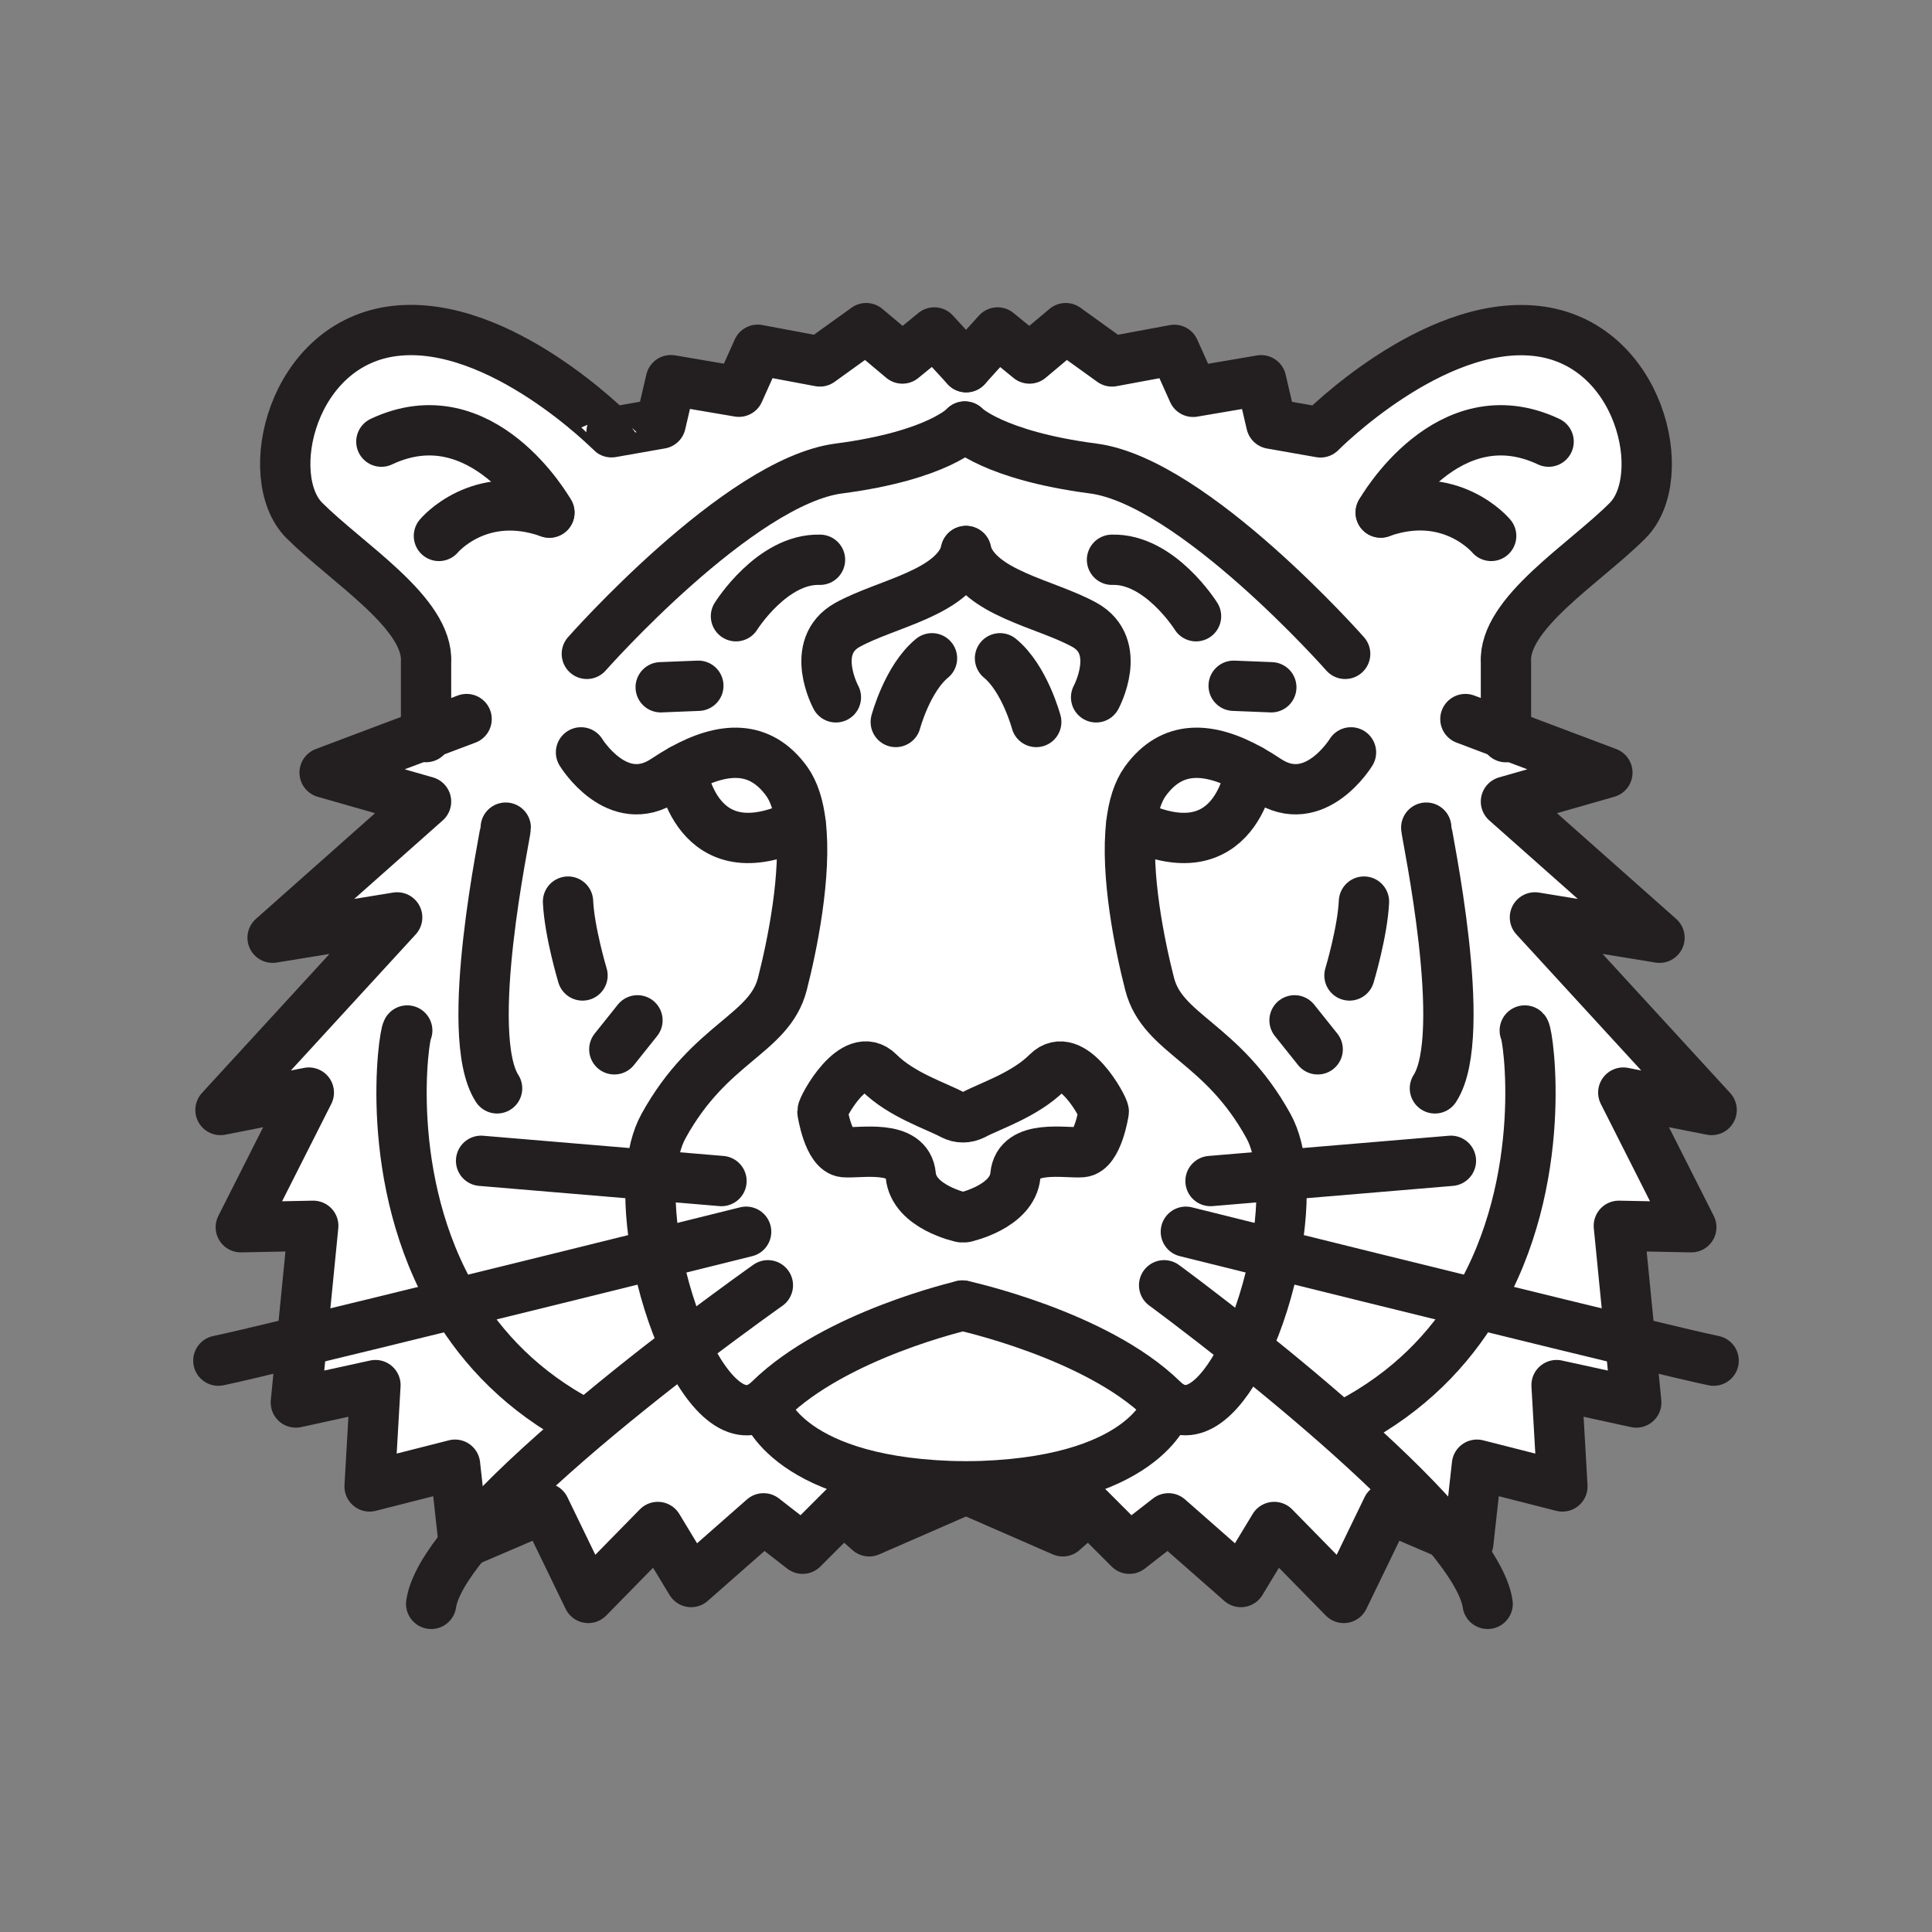
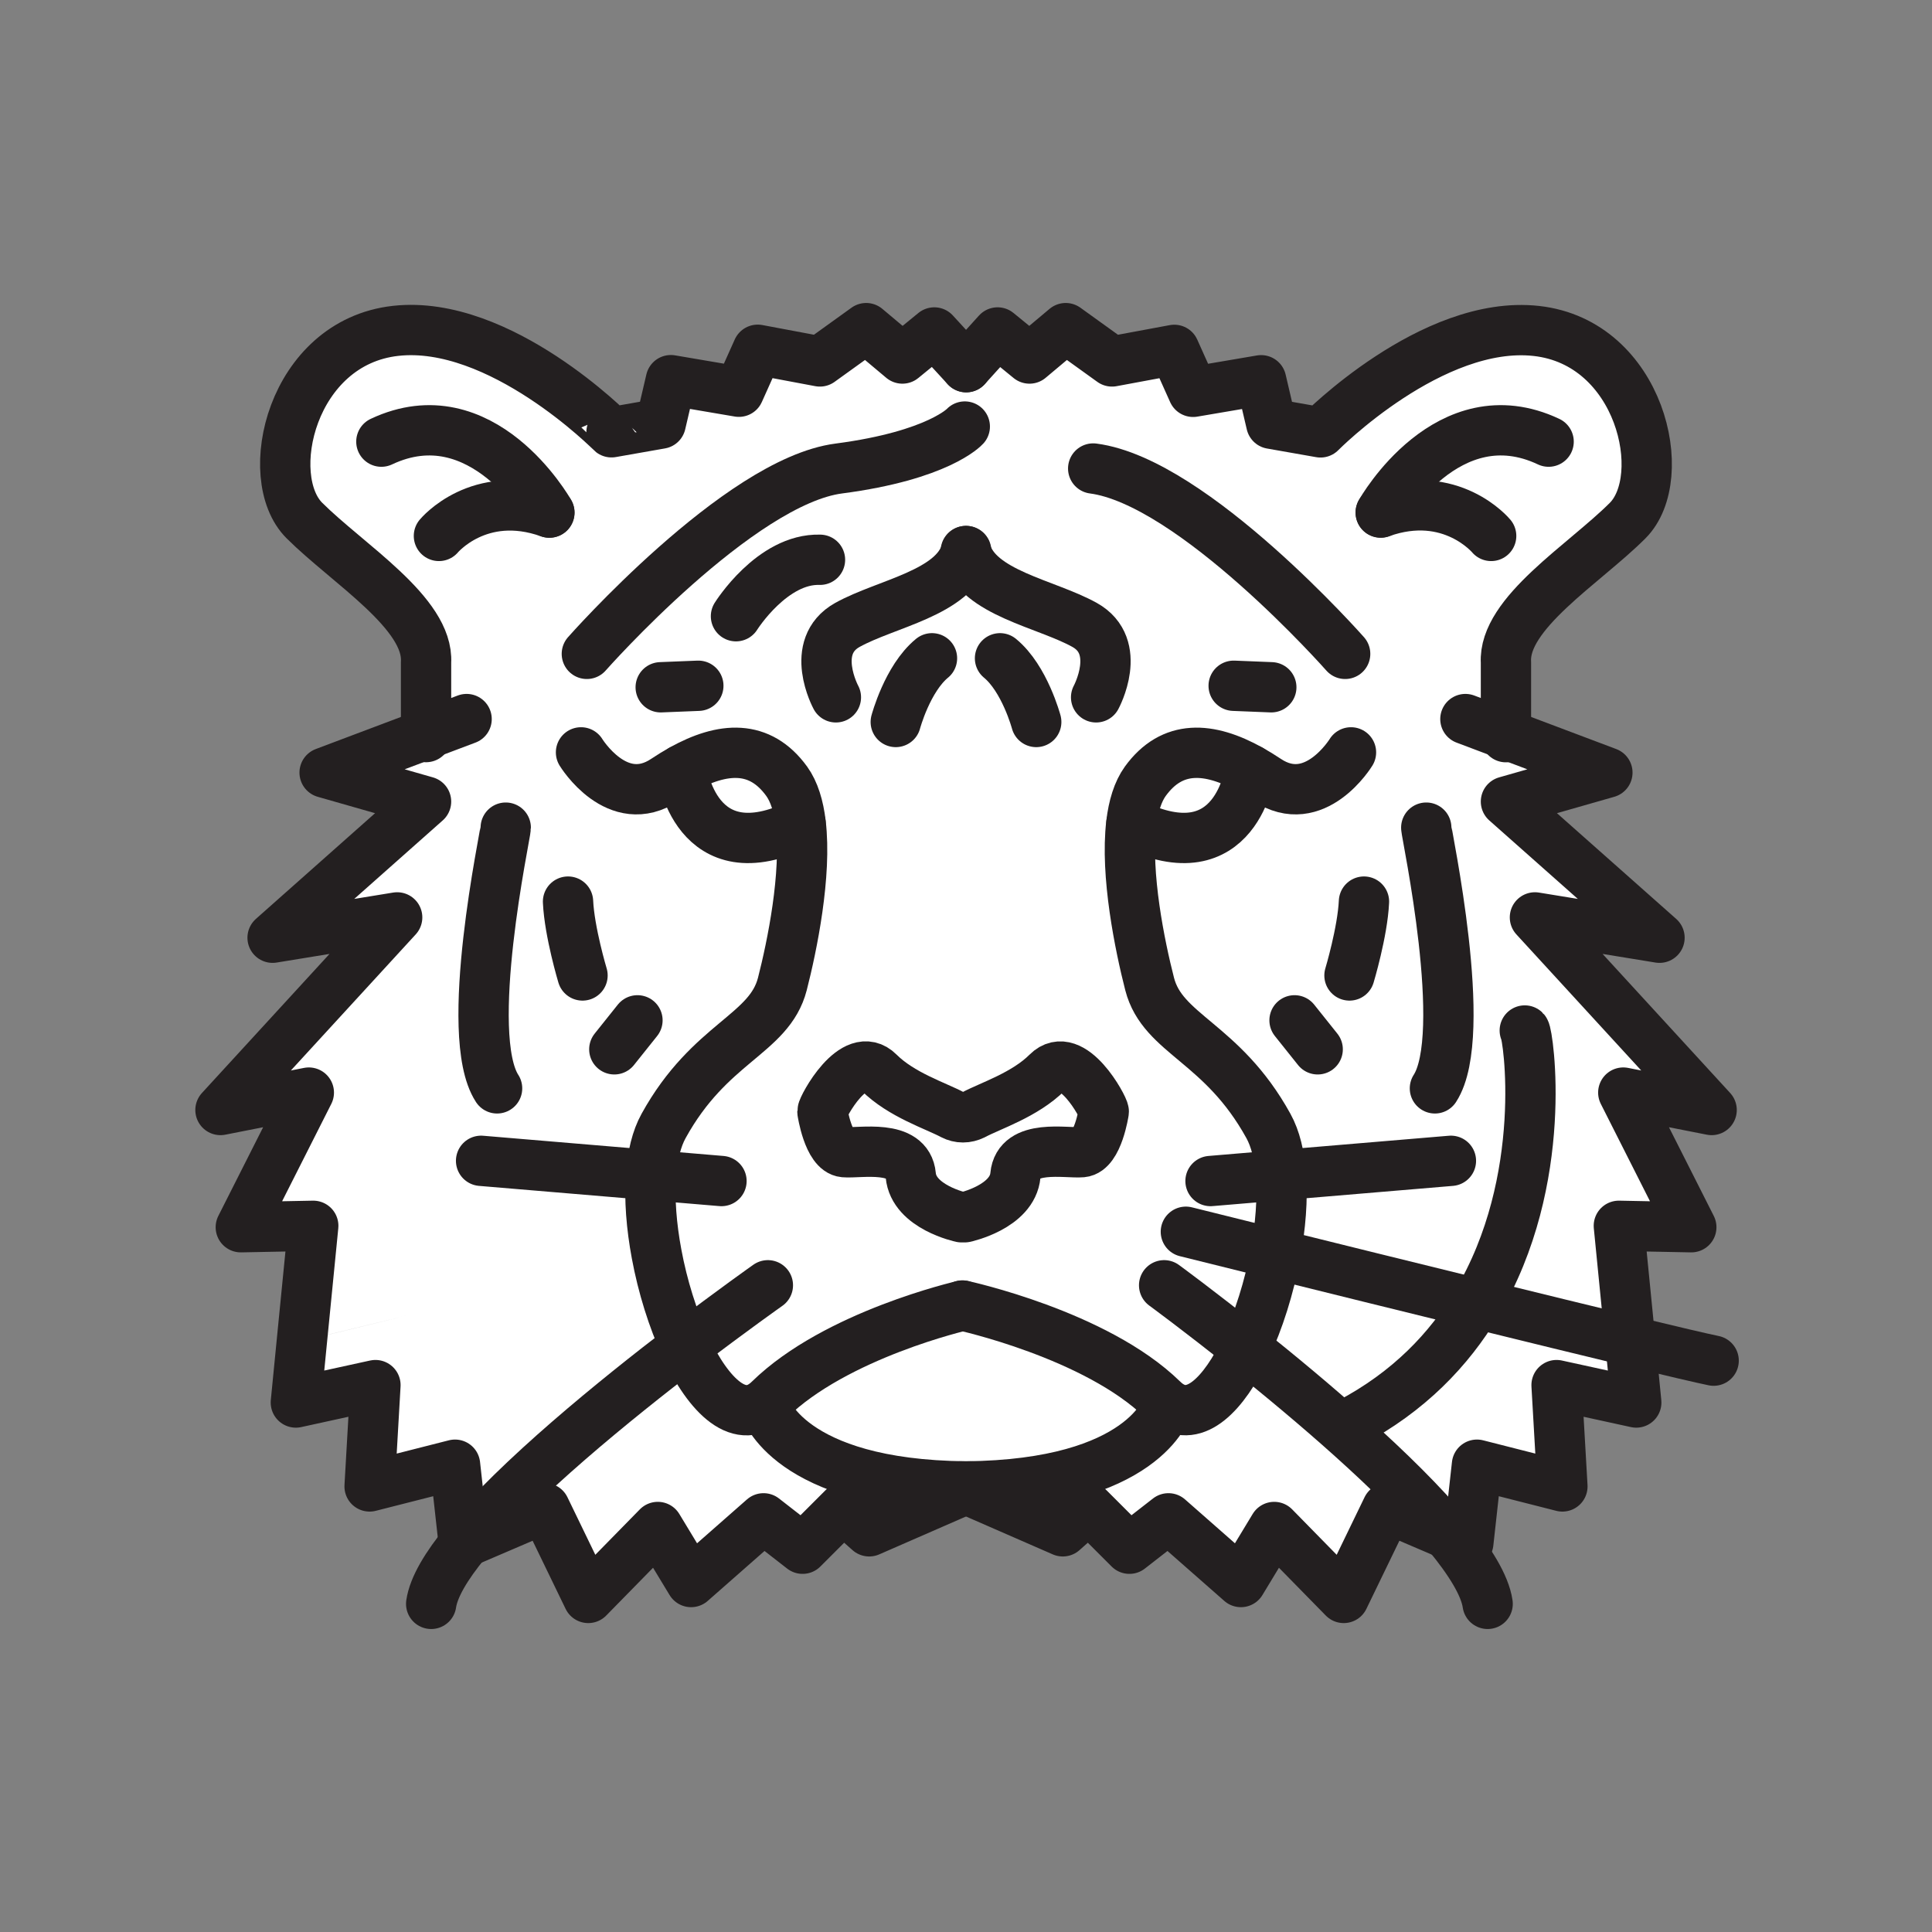
<svg xmlns="http://www.w3.org/2000/svg" viewBox="0 0 1920 1920">
  <rect x="0" y="0" width="1920" height="1920" fill="#808080" stroke="none" />
  <style>
        .st0{fill:#fff}.st1{fill:none;stroke:#231f20;stroke-width:50;stroke-linecap:round;stroke-linejoin:round;stroke-miterlimit:10}
    </style>
  <path class="st0" d="M1467.2 1295.5c55.7 13.7 110 27 152.8 37.3l6 61.1-79.2-17.3 5.8 100.7-84.9-21.6-8.6 77.7-20.3-8.7c-50-60.4-136.7-133.9-200.8-185 12.9-27.2 23.3-60.4 29.5-93.6 55.1 13.8 128.6 31.9 199.7 49.4zm-229.1 44.3c-21.8 46-50.5 74.6-77 55.9l-1.2 2.5s-22.5 77.4-199.8 79.1h6l-6 2.6 96.2 42 25.9-23 40.3 40.3 38.8-30.2 72 63.3 33.1-54.7 69.1 70.5 43.2-89.2 60.3 25.8c-50.1-60.2-136.8-133.7-200.9-184.9zm-78.3 58.4l1.2-2.5c-1.9-1.3-3.7-2.9-5.6-4.7-66.2-64.8-199-93.5-199-93.5s-125.8 28.7-192 93.5c-28.3 27.7-60-2.8-83.5-53.2-69.9 53.4-167 132.3-218.2 194.8l78.6-33.7 43.2 89.2 69.1-70.5 33.1 54.7 72-63.3 38.8 30.2 40.3-40.3 25.9 23 96.2-42-6-2.6h6c177.4-1.6 199.9-79.1 199.9-79.1zm-859.9-65.4l-6 61.1 79.1-17.3-5.8 100.7 84.9-21.6 8.6 77.7 2-.8c51.2-62.5 148.3-141.4 218.2-194.8-12.5-26.8-22.6-59.3-28.6-91.7-55 13.7-128.5 31.8-199.7 49.3-55.6 13.8-109.9 27.1-152.7 37.4zm824.4-514.4c2-16.9 6.3-31.5 13.9-41.9 26.7-36.8 63.4-34.4 104.3-11.6 0 0-13 105.4-118.2 53.5zm-342.5-41.9c7.5 10.4 11.9 25 13.9 41.9-105.1 51.9-118.1-53.5-118.1-53.5 40.8-22.8 77.5-25.2 104.2 11.6zm714.8-118c-2.9-48.9 77.7-97.9 120.9-141 43.2-43.2 13-177-90.7-188.5-103.6-11.5-214.5 100.8-214.5 100.8l-48.9-8.6-10.1-43.2-67.6 11.5-18.7-41.7-61.9 11.5-46-33.1-36 30.2-31.7-25.9-31.2 34.5-31.7-34.5-31.7 25.9-36-30.2-46 33.1-61.8-11.7-18.7 41.7-67.6-11.5-10.1 43.2-48.9 8.6S496.9 317.3 393.2 328.8c-103.6 11.5-133.9 145.4-90.7 188.5s123.8 92.1 120.9 141v71.3l-100.8 38 100.8 28.8-152.5 135.5 123.8-20.2-175.6 191.4 87.8-17.3-67.6 133.8 72-1.4-11.3 114.5c42.8-10.3 97.1-23.6 152.9-37.3 71.1-17.5 144.6-35.7 199.7-49.3 6 32.4 16.2 64.9 28.6 91.7 23.5 50.4 55.2 80.9 83.5 53.2 66.2-64.8 192-93.5 192-93.5s132.8 28.7 199 93.5c1.8 1.8 3.7 3.4 5.6 4.7 26.4 18.7 55.2-9.9 77-55.9 12.9-27.2 23.3-60.4 29.5-93.6 55 13.7 128.5 31.8 199.7 49.3 55.7 13.7 110 27 152.8 37.3l-11.3-114.5 72 1.4-67.6-133.8 87.8 17.3-175.6-191.4 123.8 20.2-152.6-135.3 100.8-28.8-100.8-38v-71.4zM1009 1168c-2.9 31.7-50.4 41.7-50.4 41.7h-3.2s-47.5-10.1-50.4-41.7c-2.9-31.7-50.4-21.6-66.2-23-15.8-1.4-21.6-40.3-21.6-40.3 0-4.3 31.7-63.3 56.1-38.9 22.3 22.3 56.6 33.1 73.4 42.1 3.2 1.7 6.7 2.5 10.2 2.5 3.6 0 7.1-.9 10.2-2.5 16.8-9 51.1-19.8 73.4-42.1 24.5-24.5 56.1 34.5 56.1 38.9 0 0-5.8 38.9-21.6 40.3-15.6 1.4-63.1-8.7-66 23z" id="Layer_3" />
  <path class="st0" d="M1096.8 1104.6s-5.8 38.9-21.6 40.3c-15.8 1.4-63.3-8.6-66.2 23-2.9 31.7-50.4 41.7-50.4 41.7h-3.2s-47.5-10.1-50.4-41.7c-2.9-31.7-50.4-21.6-66.2-23-15.8-1.4-21.6-40.3-21.6-40.3 0-4.3 31.7-63.3 56.1-38.9 22.3 22.3 56.6 33.1 73.4 42.1 3.2 1.7 6.7 2.5 10.2 2.5 3.6 0 7.1-.9 10.2-2.5 16.8-9 51.1-19.8 73.4-42.1 24.6-24.4 56.3 34.6 56.3 38.9z" id="Layer_4" />
  <path class="st0" d="M781.8 776.5c7.5 10.4 11.9 25 13.9 41.9-105.1 51.9-118.1-53.5-118.1-53.5 40.8-22.8 77.5-25.2 104.2 11.6zm356.4 0c-7.5 10.4-11.9 25-13.9 41.9 105.1 51.9 118.1-53.5 118.1-53.5-40.8-22.8-77.5-25.2-104.2 11.6z" id="Layer_5" />
  <g id="Layer_2">
    <path class="st1" d="M577.4 747.7s36 59 83.5 27.3c5.6-3.7 11.2-7.2 16.6-10.2 40.9-22.8 77.6-25.2 104.3 11.6 7.5 10.4 11.9 25 13.9 41.9 6.1 50.7-8.5 121.8-18.2 159.6-13 50.4-72 57.6-118 141-7.1 12.8-11.1 29.7-12.5 48.8-1.8 23.8.4 51.1 5.5 78.4 6 32.4 16.2 64.9 28.6 91.7 23.5 50.4 55.2 80.9 83.5 53.2 66.2-64.8 192-93.5 192-93.5" />
    <path class="st1" d="M677.5 764.9s13 105.4 118.1 53.5" />
    <path class="st1" d="M717 1173.7l-70-5.9-168.9-14.2" />
-     <path class="st1" d="M741.5 1224.1s-35.9 8.9-89 22.1c-55 13.7-128.5 31.8-199.7 49.3-55.7 13.7-110 27-152.9 37.3-41.4 10-72.1 17.2-82.9 19.4" />
    <path class="st1" d="M763.1 1277.3s-34.8 24.5-82 60.5c-69.9 53.4-167 132.3-218.2 194.8-19.3 23.5-32 44.7-34.4 61.3" />
    <path class="st1" d="M960.2 364.9l-31.7-34.5-31.7 25.9-36-30.2-46 33.1-61.8-11.6-18.7 41.7-67.6-11.5-10.1 43.2-48.9 8.6S496.9 317.3 393.2 328.8c-103.6 11.5-133.9 145.4-90.7 188.5s123.8 92.1 120.9 141v74.2" />
    <path class="st1" d="M463.7 714.6l-40.3 15.2-100.8 38 100.8 28.8-152.5 135.3 123.8-20.2-175.6 191.4 87.8-17.3-67.6 133.8 72-1.4-11.3 114.5-6 61.1 79.1-17.3-5.8 100.7 84.9-21.6 8.6 77.7 2-.8 78.6-33.7 43.2 89.2 69.1-70.5 33.1 54.7 72-63.3 38.8 30.2 40.3-40.3 25.9 23 96.2-42 6-2.6h-6c-177.3-1.7-199.8-79.1-199.8-79.1" />
    <path class="st1" d="M546 509.4c-.9-1.5-66.9-117.7-167-70.5" />
    <path class="st1" d="M436.2 532.6s39.8-48 109.7-23.2" />
    <path class="st1" d="M1372.1 509.4c.8-1.5 66.9-117.7 166.9-70.5" />
    <path class="st1" d="M1481.9 532.6s-39.8-48.1-109.7-23.3" />
-     <path class="st1" d="M404.7 1024.1c-3.2 3.1-25.5 148.5 48 271.5 27.1 45.3 67.2 87.6 126.1 118.6" />
    <path class="st1" d="M502.6 822.5c0 5.8-43.2 205.8-8.6 259.1" />
    <path class="st1" d="M564.5 896c1.4 30.2 14.4 73.4 14.4 73.4" />
    <path class="st1" d="M610.5 1042.8l23-28.8" />
    <path class="st1" d="M694 681.5l-37.4 1.5" />
    <path class="st1" d="M731.4 612.4s36-57.6 83.5-56.1" />
    <path class="st1" d="M830.7 693s-27.3-50.4 11.5-72c38.6-21.4 105.6-31.5 117.8-72.5.1-.3.2-.6.2-.9" />
    <path class="st1" d="M583.2 649.8s151.1-171.3 250.4-184.2c99.3-13 125.2-41.7 125.2-41.7" />
    <path class="st1" d="M890.2 717.5s11.5-43.2 36-63.3" />
    <path class="st1" d="M1342.6 747.7s-36 59-83.5 27.3c-5.6-3.7-11.2-7.2-16.6-10.2-40.9-22.8-77.6-25.2-104.3 11.6-7.5 10.4-11.9 25-13.9 41.9-6.1 50.7 8.5 121.8 18.2 159.6 13 50.4 72 57.6 118 141 7.1 12.8 11.1 29.7 12.5 48.8 1.8 23.8-.4 51.1-5.5 78.4-6.2 33.2-16.6 66.4-29.5 93.6-21.8 46-50.5 74.6-77 55.9-1.9-1.3-3.7-2.9-5.6-4.7-66.2-64.8-199-93.5-199-93.5" />
    <path class="st1" d="M1203 1173.7l70.1-5.9 168.8-14.2" />
    <path class="st1" d="M1178.5 1224.1s35.9 8.9 89 22.1c55 13.7 128.5 31.8 199.7 49.3 55.7 13.7 110 27 152.8 37.3 41.4 10 72.1 17.2 83 19.4" />
    <path class="st1" d="M1156.9 1277.3s34.6 25.3 81.1 62.5c64.1 51.2 150.8 124.7 200.8 185 22 26.6 36.9 50.7 39.6 69.1" />
    <path class="st1" d="M960.2 364.9l31.2-34.5 31.7 25.9 36-30.2 46 33.1 61.9-11.5 18.7 41.7 67.6-11.5 10.1 43.2 48.9 8.6s110.8-112.3 214.5-100.8c103.6 11.5 133.8 145.4 90.7 188.5-43.2 43.2-123.8 92.1-120.9 141v74.2" />
    <path class="st1" d="M1456.3 714.6l40.3 15.2 100.8 38-100.8 28.8 152.6 135.3-123.8-20.2 175.6 191.4-87.8-17.3 67.6 133.8-72-1.4 11.3 114.5 6 61.1-79.2-17.3 5.8 100.7-84.9-21.6-8.6 77.7-20.3-8.7-60.3-25.8-43.2 89.2-69.1-70.5-33.1 54.7-72-63.3-38.8 30.2-40.3-40.3-25.9 23-96.2-42-6-2.6h6c177.3-1.7 199.8-79.1 199.8-79.1" />
    <path class="st1" d="M1515.3 1024.1c3.2 3.1 25.5 148.5-48 271.5-27.1 45.3-67.2 87.6-126.1 118.6" />
    <path class="st1" d="M1417.4 822.5c0 5.8 43.2 205.8 8.6 259.1" />
    <path class="st1" d="M1355.5 896c-1.4 30.2-14.4 73.4-14.4 73.4" />
    <path class="st1" d="M1309.5 1042.8l-23-28.8" />
    <path class="st1" d="M1226 681.5l37.4 1.5" />
-     <path class="st1" d="M1188.6 612.4s-36-57.6-83.5-56.1" />
    <path class="st1" d="M1089.3 693s27.3-50.4-11.5-72c-38.6-21.4-105.6-31.5-117.8-72.5-.1-.3-.2-.6-.2-.9" />
-     <path class="st1" d="M1336.8 649.8s-151.1-171.3-250.4-184.2c-99.3-13-127.6-41.7-127.6-41.7" />
+     <path class="st1" d="M1336.8 649.8s-151.1-171.3-250.4-184.2" />
    <path class="st1" d="M1029.8 717.5s-11.5-43.2-36-63.3" />
    <path class="st1" d="M957 1110.4c-3.6 0-7.1-.9-10.2-2.5-16.8-9-51.1-19.8-73.4-42.1-24.5-24.5-56.1 34.5-56.1 38.9 0 0 5.8 38.9 21.6 40.3 15.8 1.4 63.3-8.6 66.2 23 2.9 31.7 50.4 41.7 50.4 41.7h3.2s47.5-10.1 50.4-41.7c2.9-31.7 50.4-21.6 66.2-23 15.8-1.4 21.6-40.3 21.6-40.3 0-4.3-31.7-63.3-56.1-38.9-22.3 22.3-56.6 33.1-73.4 42.1-3.3 1.6-6.8 2.5-10.4 2.5z" />
    <path class="st1" d="M1242.5 764.9s-13 105.4-118.1 53.5" />
  </g>
</svg>